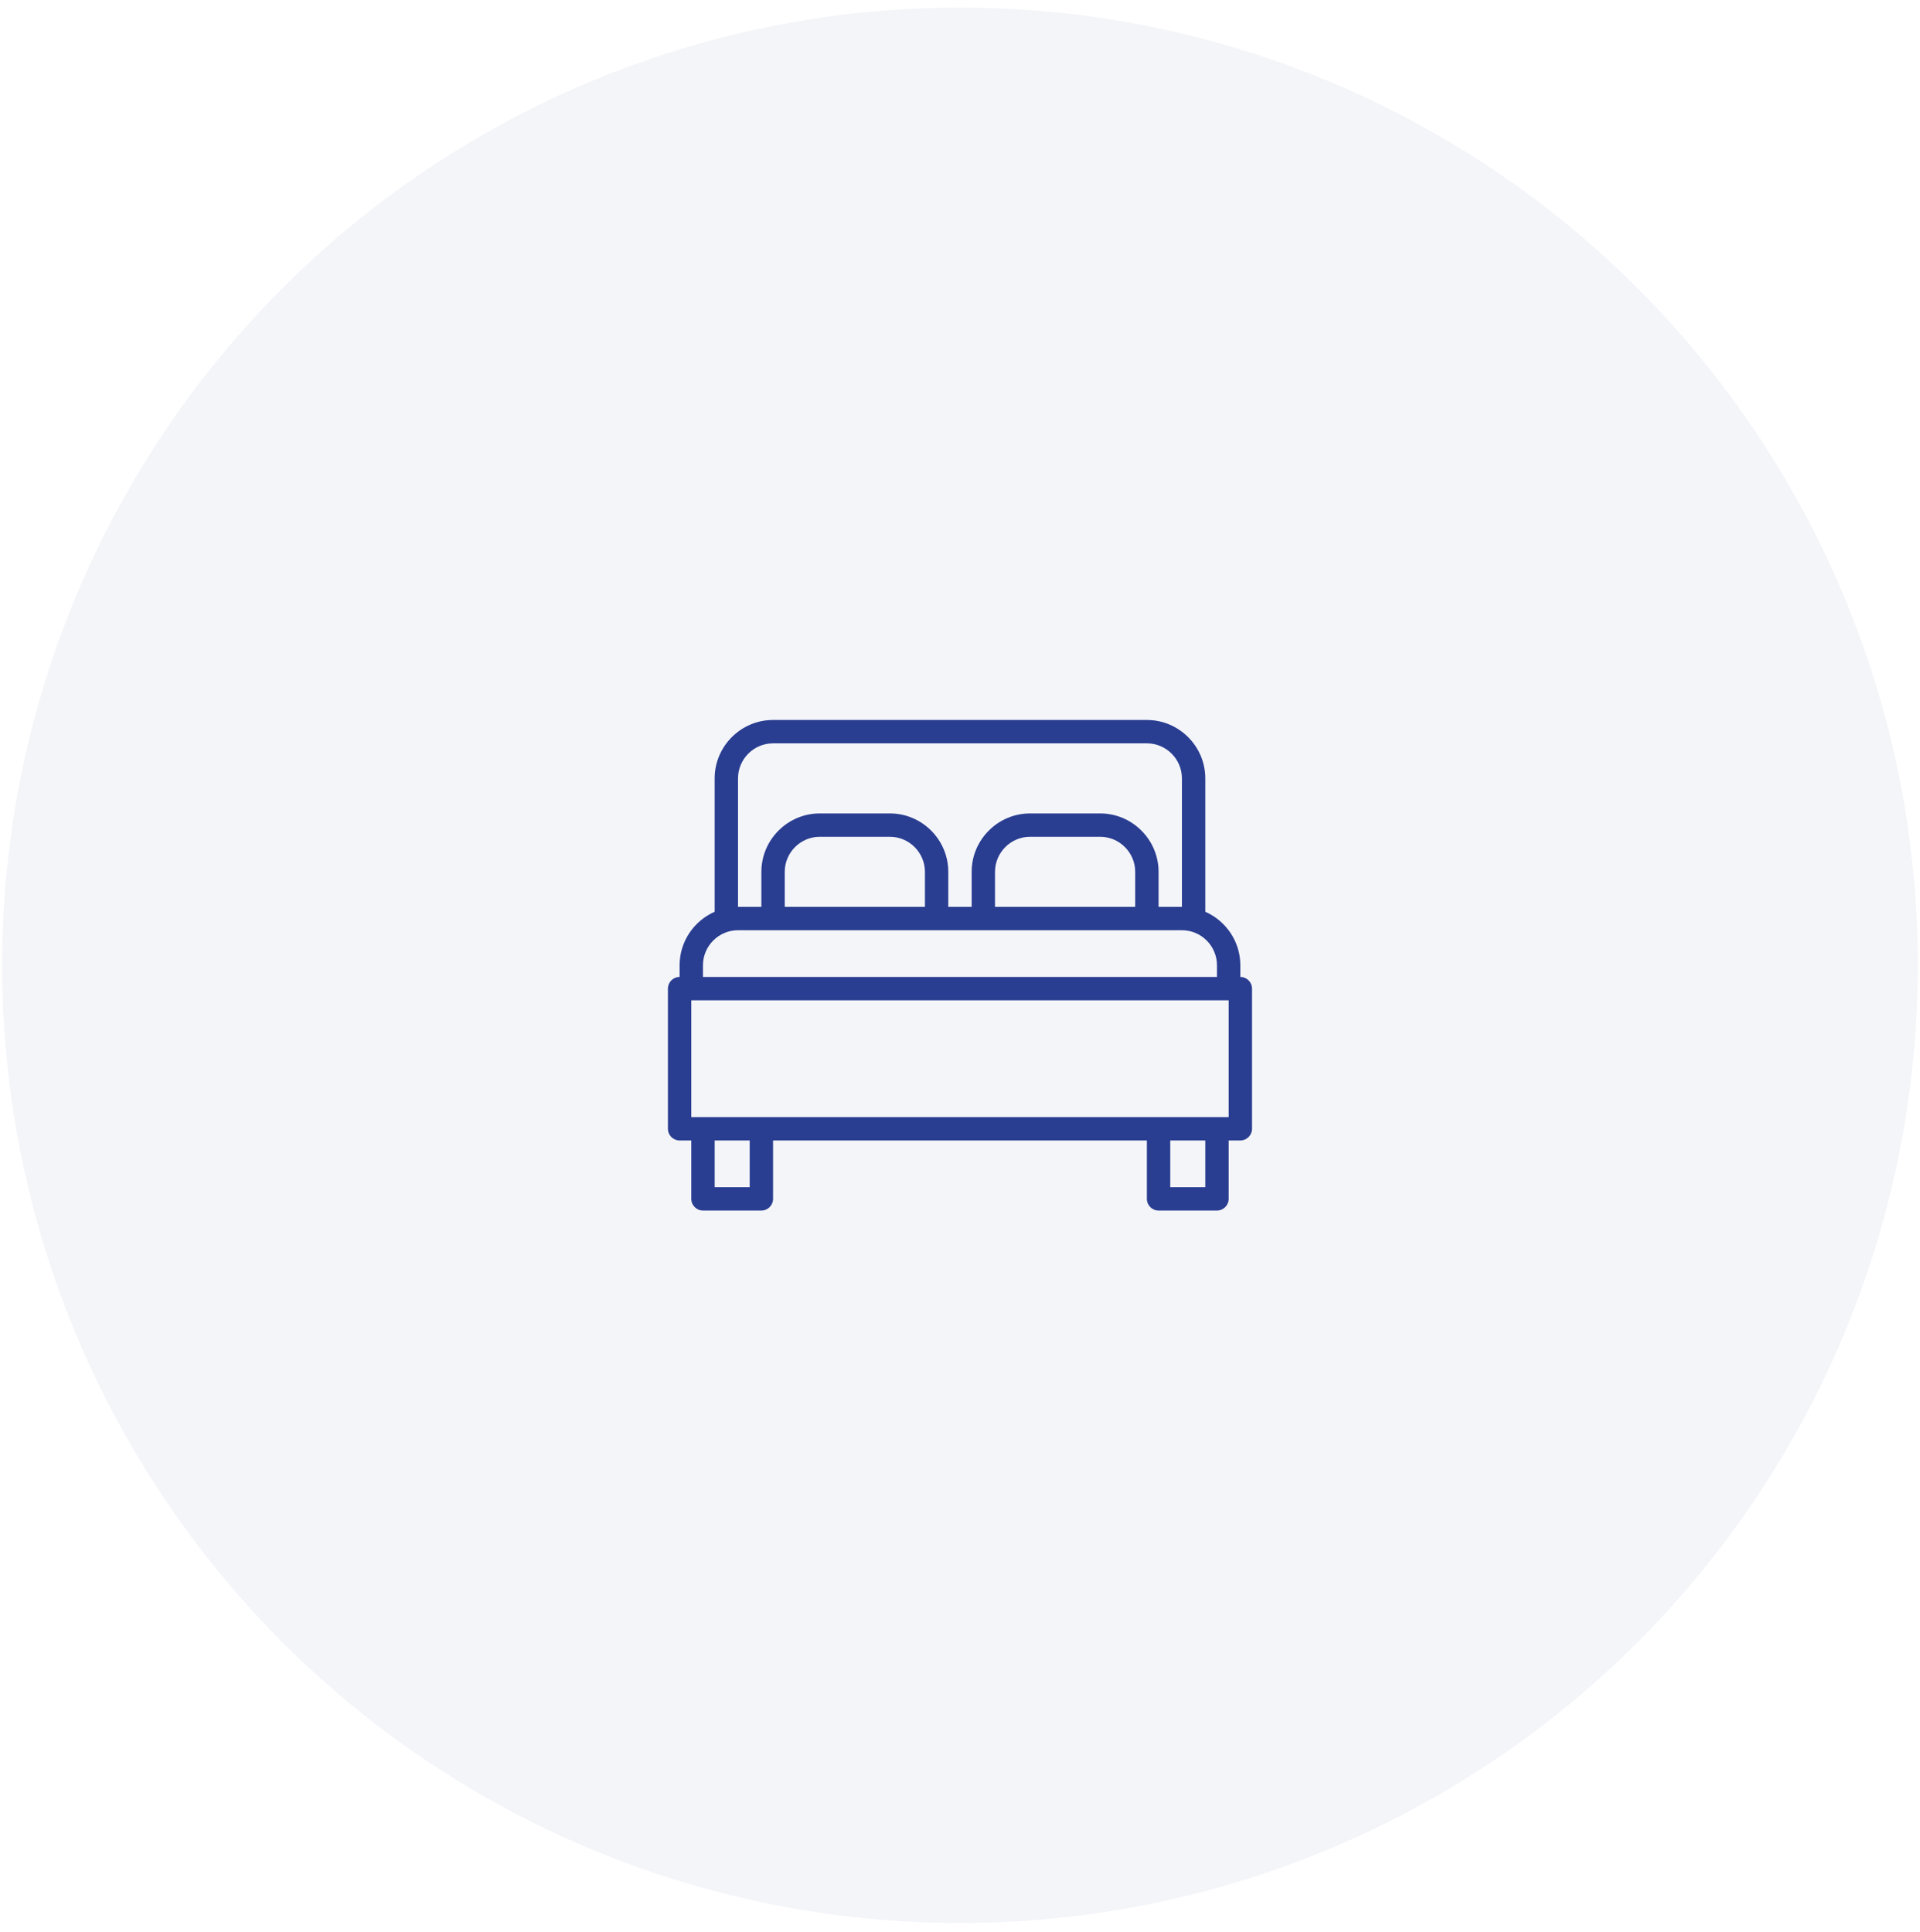
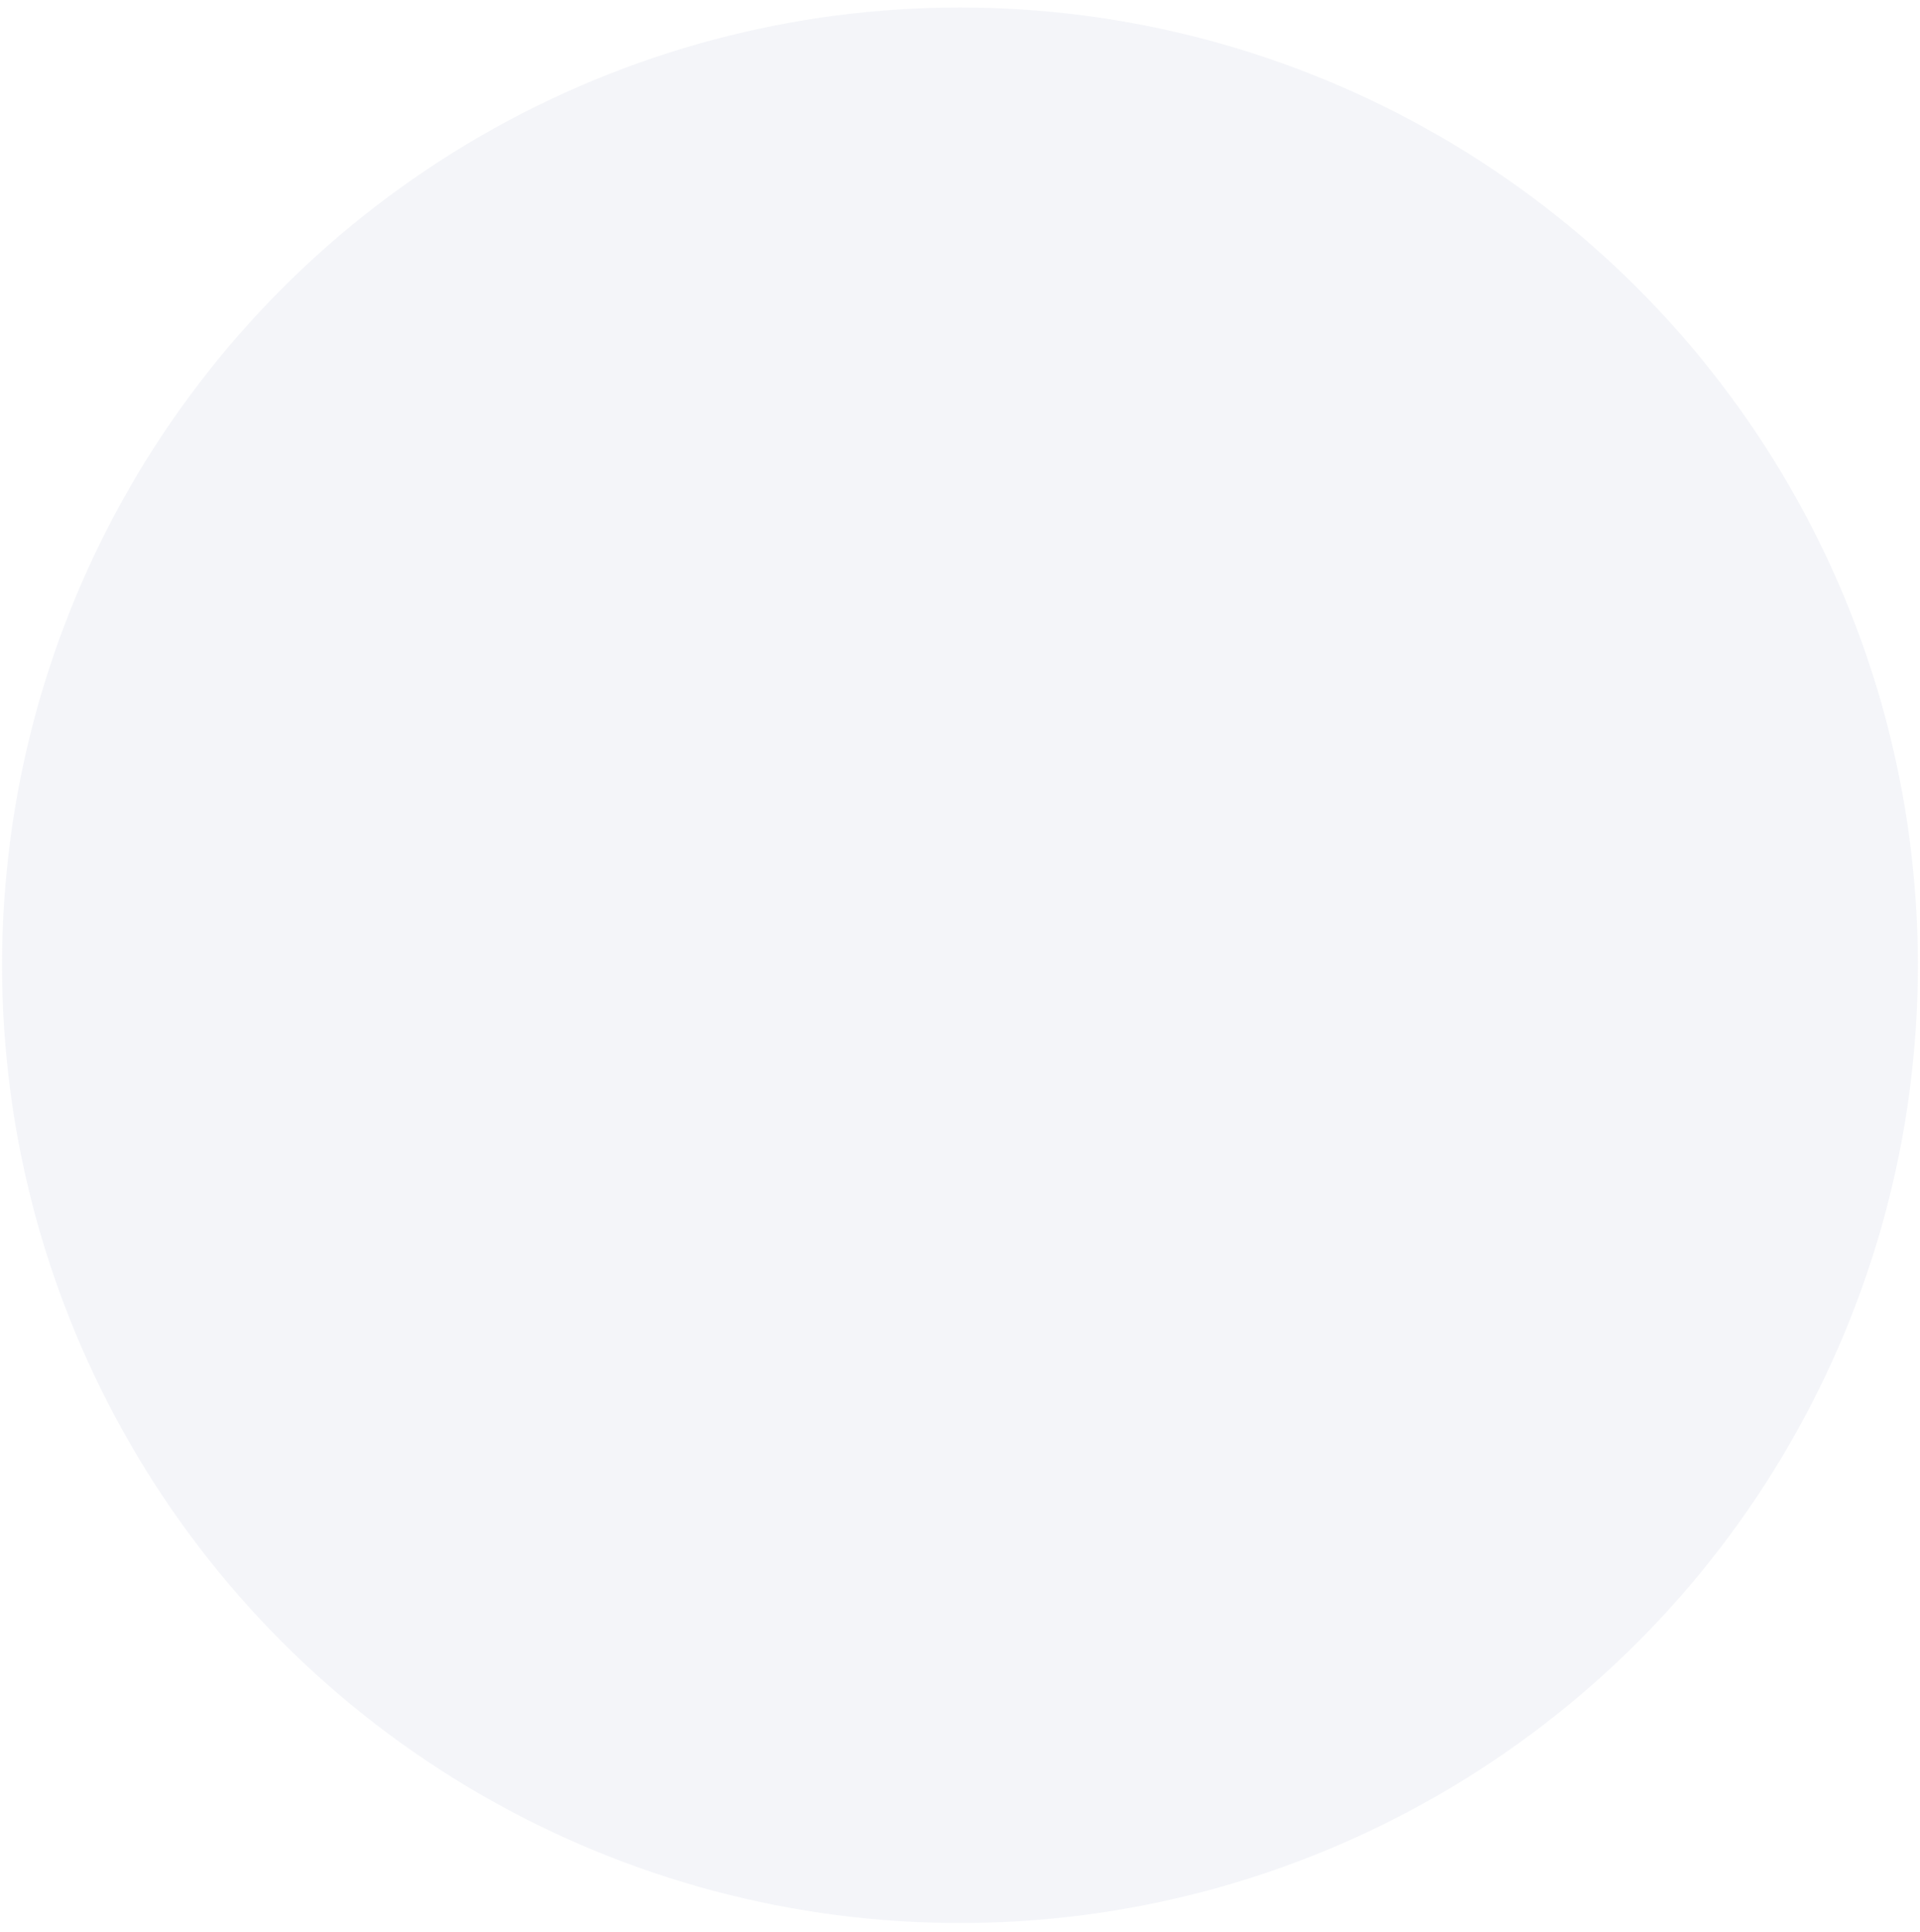
<svg xmlns="http://www.w3.org/2000/svg" width="157px" height="158px" viewBox="0 0 157 158" version="1.1">
  <title>icon-plan-alloggi</title>
  <g id="Symbols" stroke="none" stroke-width="1" fill="none" fill-rule="evenodd">
    <g id="info-utili-mobile" transform="translate(-187, -330)">
      <g id="icon-plan-alloggi" transform="translate(187.168, 330.612)">
        <circle id="Oval-Copy" fill-opacity="0.1" fill="#939DC7" cx="78.33" cy="78.33" r="78.33" />
-         <path d="M58.27,73.955 C56.587,74.695 55.404,76.381 55.404,78.33 L55.404,79.285 C54.876,79.285 54.449,79.713 54.449,80.24 L54.449,91.703 C54.449,92.231 54.876,92.658 55.404,92.658 L56.359,92.658 L56.359,97.434 C56.359,97.962 56.787,98.39 57.314,98.39 L62.091,98.39 C62.618,98.39 63.046,97.962 63.046,97.434 L63.046,92.658 L93.613,92.658 L93.613,97.434 C93.613,97.962 94.041,98.39 94.569,98.39 L99.345,98.39 C99.872,98.39 100.3,97.962 100.3,97.434 L100.3,92.658 L101.255,92.658 C101.783,92.658 102.211,92.231 102.211,91.703 L102.211,80.24 C102.211,79.713 101.783,79.285 101.255,79.285 L101.255,78.33 C101.255,76.381 100.073,74.695 98.39,73.955 L98.39,63.046 C98.39,60.419 96.24,58.27 93.613,58.27 L63.046,58.27 C60.419,58.27 58.27,60.419 58.27,63.046 L58.27,73.955 Z M95.524,96.479 L98.39,96.479 L98.39,92.658 L95.524,92.658 L95.524,96.479 Z M58.27,96.479 L61.135,96.479 L61.135,92.658 L58.27,92.658 L58.27,96.479 Z M56.359,81.195 L100.3,81.195 C100.3,81.195 100.3,90.748 100.3,90.748 C100.3,90.748 62.856,90.748 56.359,90.748 L56.359,81.195 Z M99.345,79.285 L57.314,79.285 C57.314,79.285 57.314,78.33 57.314,78.33 C57.314,76.753 58.604,75.464 60.18,75.464 L96.479,75.464 C98.055,75.464 99.345,76.753 99.345,78.33 L99.345,79.285 Z M96.479,73.553 L96.479,63.046 C96.479,61.47 95.19,60.18 93.613,60.18 L63.046,60.18 C61.47,60.18 60.18,61.47 60.18,63.046 C60.18,63.046 60.18,73.553 60.18,73.553 L62.091,73.553 L62.091,70.688 C62.091,68.061 64.24,65.912 66.867,65.912 L72.598,65.912 C75.225,65.912 77.374,68.061 77.374,70.688 L77.374,73.553 L79.285,73.553 L79.285,70.688 C79.285,68.061 81.434,65.912 84.061,65.912 L89.793,65.912 C92.419,65.912 94.569,68.061 94.569,70.688 L94.569,73.553 L96.479,73.553 Z M75.464,73.553 L64.001,73.553 C64.001,73.553 64.001,70.688 64.001,70.688 C64.001,69.112 65.291,67.822 66.867,67.822 C66.867,67.822 72.598,67.822 72.598,67.822 C74.174,67.822 75.464,69.112 75.464,70.688 L75.464,73.553 Z M92.658,73.553 L81.195,73.553 C81.195,73.553 81.195,70.688 81.195,70.688 C81.195,69.112 82.485,67.822 84.061,67.822 C84.061,67.822 89.793,67.822 89.793,67.822 C91.369,67.822 92.658,69.112 92.658,70.688 L92.658,73.553 Z" id="Fill-1" fill="#293D91" />
      </g>
    </g>
  </g>
</svg>